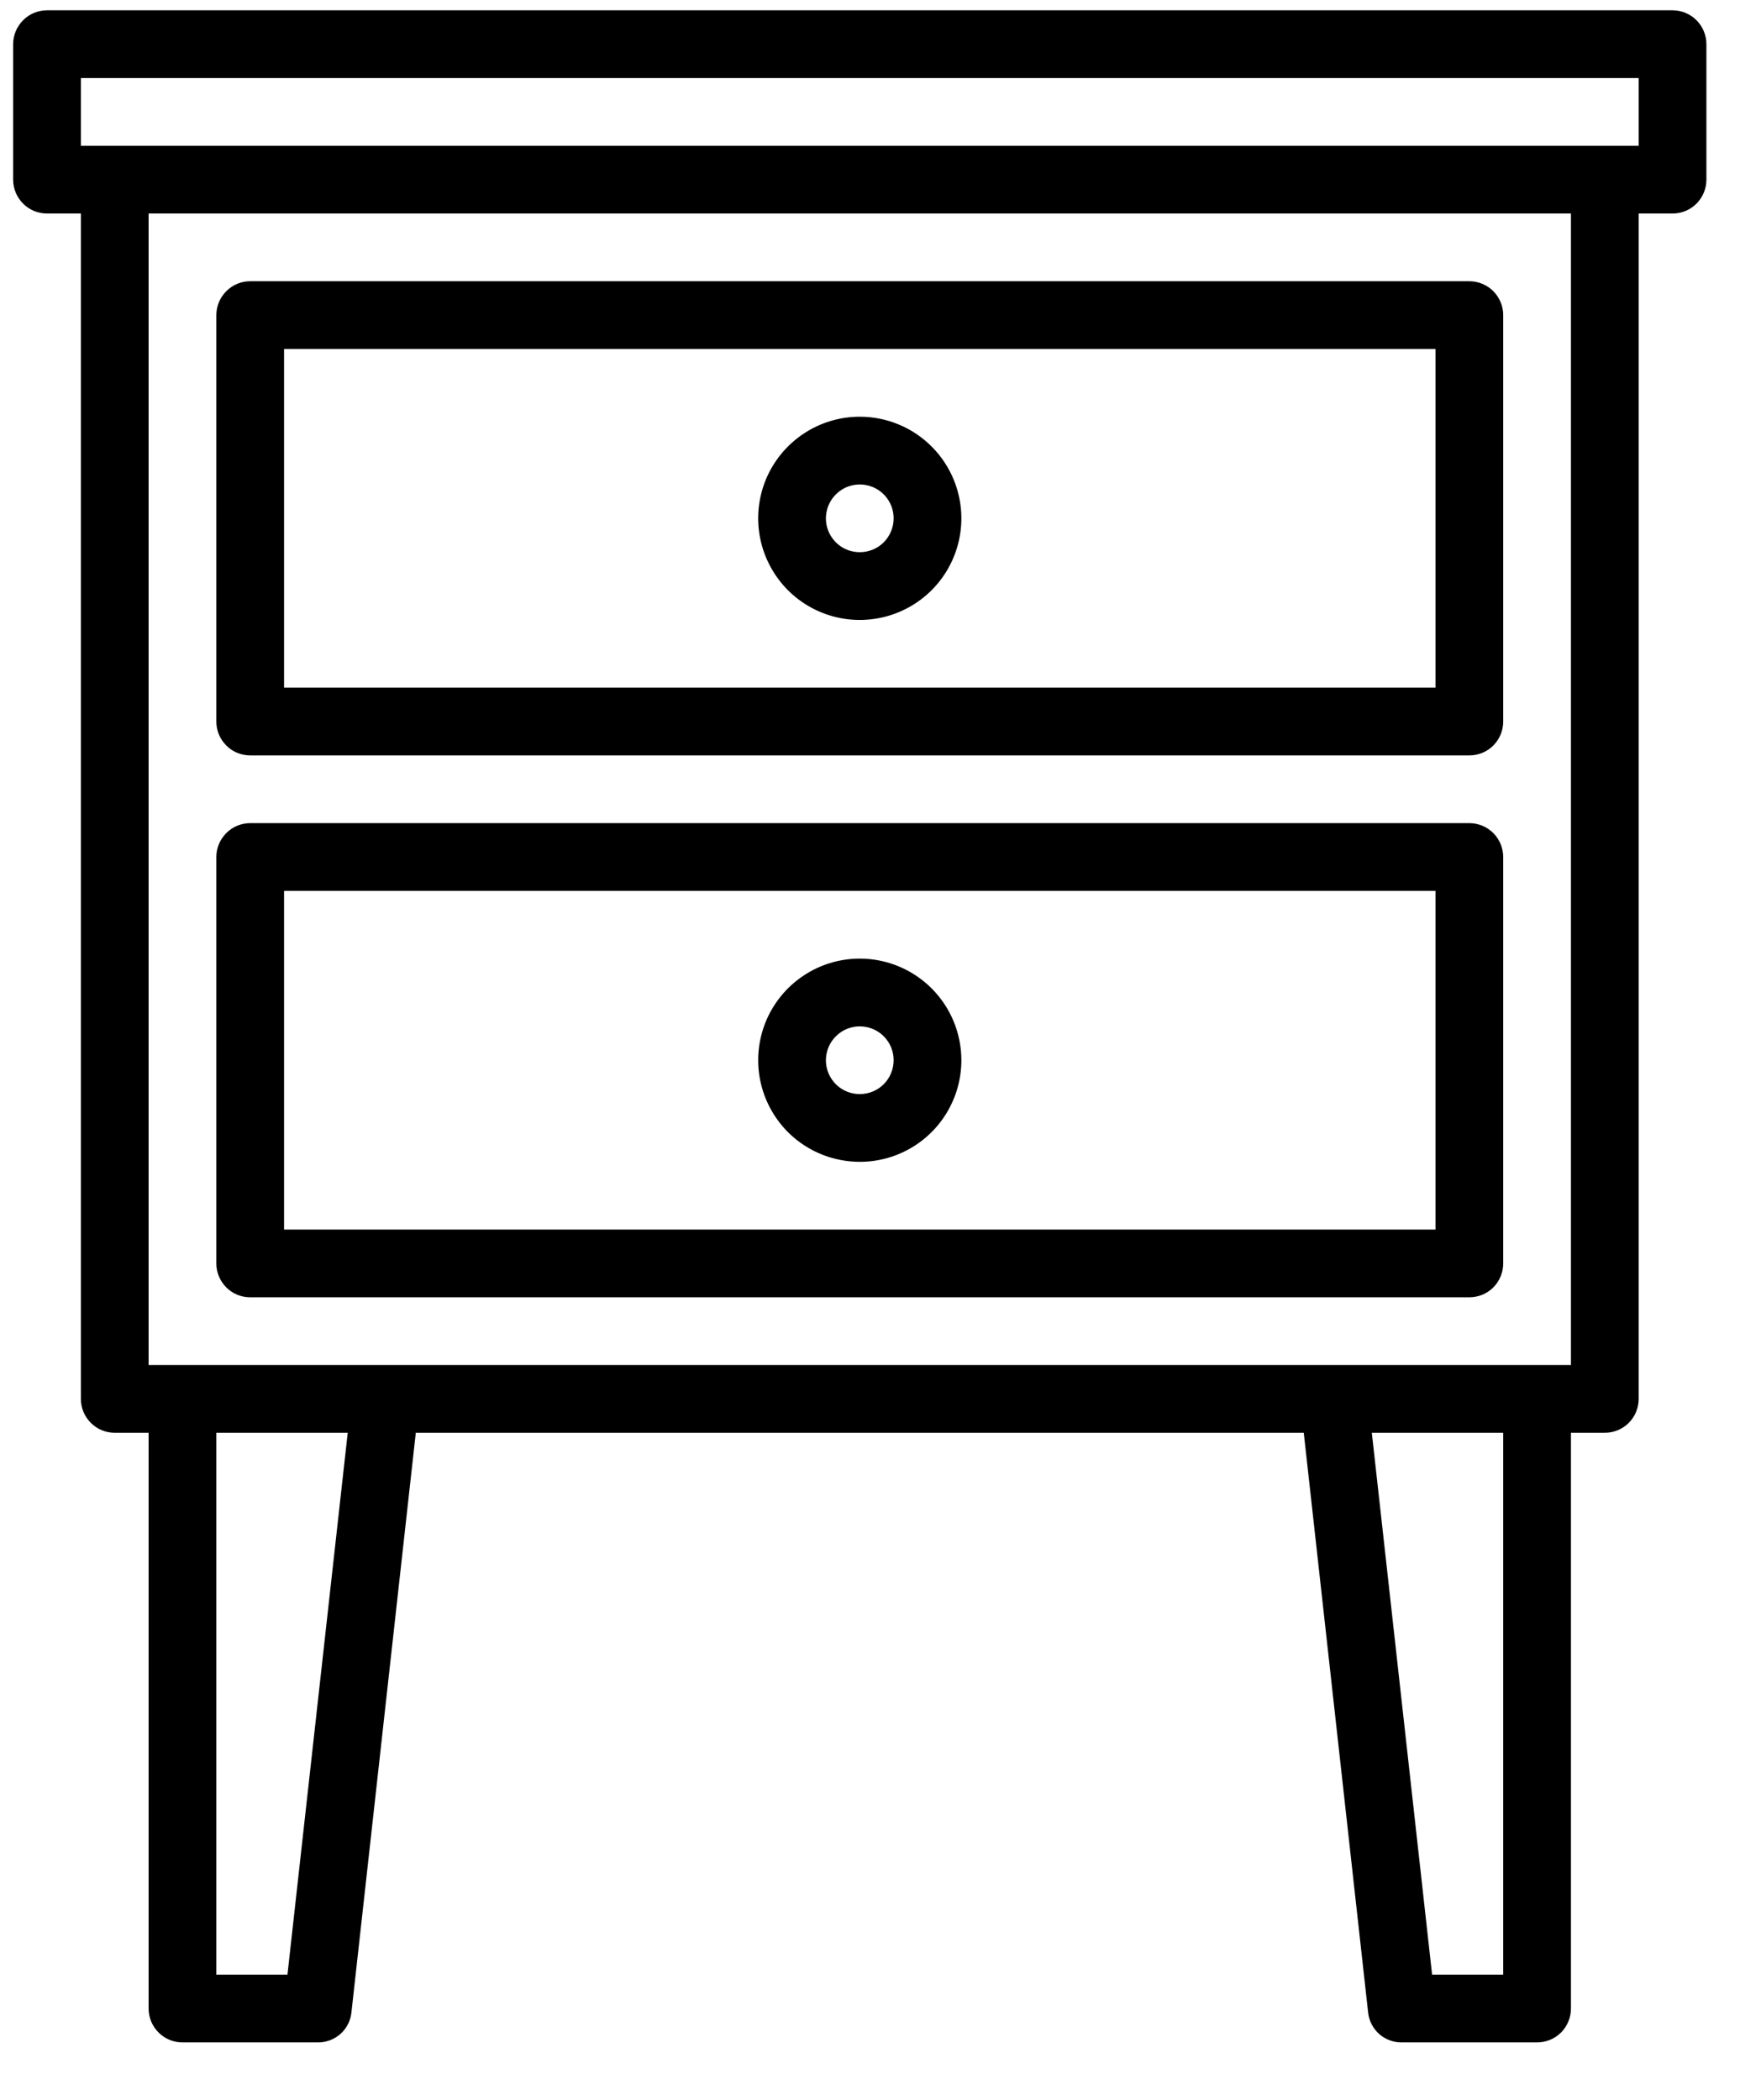
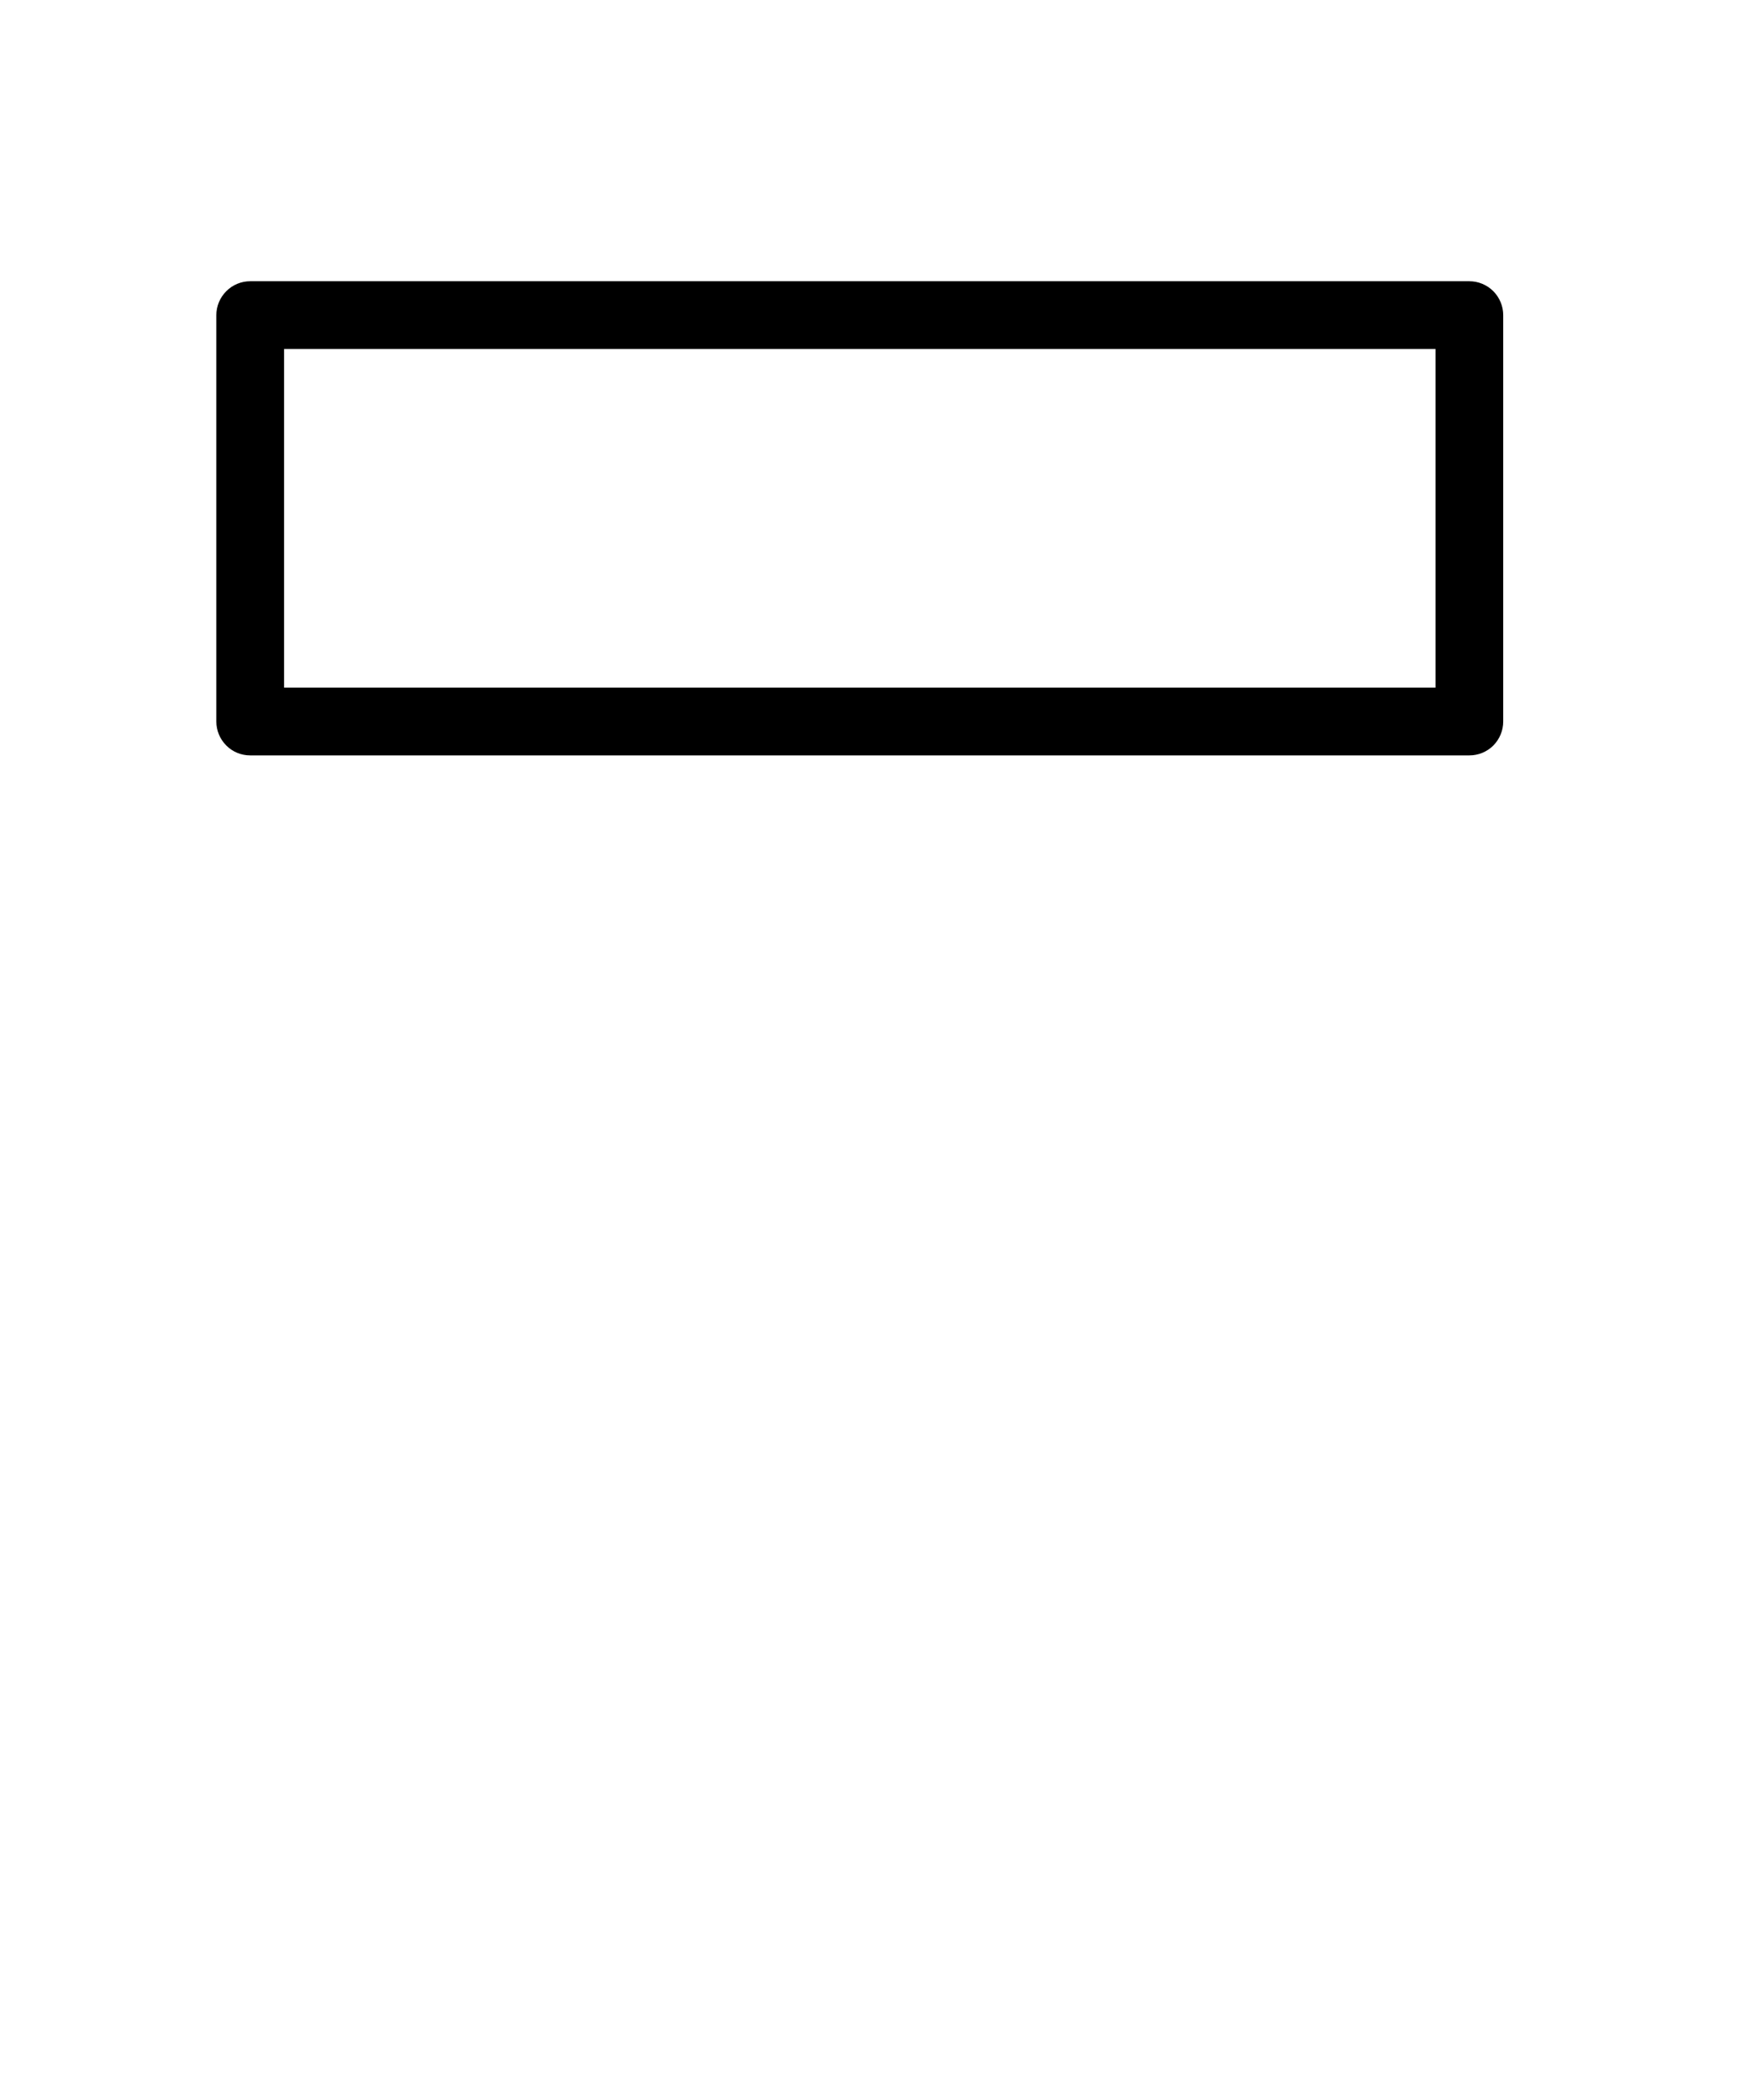
<svg xmlns="http://www.w3.org/2000/svg" width="26" height="31" viewBox="0 0 26 31" fill="none">
-   <path d="M24.694 0.152H0.694C0.561 0.152 0.434 0.205 0.341 0.299C0.247 0.393 0.194 0.52 0.194 0.652V2.652C0.194 2.785 0.247 2.912 0.341 3.006C0.434 3.1 0.561 3.152 0.694 3.152H1.194V20.652C1.194 20.785 1.247 20.912 1.341 21.006C1.434 21.1 1.561 21.152 1.694 21.152H2.194V29.652C2.194 29.785 2.247 29.912 2.341 30.006C2.434 30.1 2.561 30.152 2.694 30.152H4.694C4.817 30.153 4.936 30.108 5.028 30.026C5.119 29.943 5.177 29.83 5.189 29.707L6.139 21.152H19.249L20.199 29.707C20.211 29.83 20.269 29.943 20.36 30.026C20.452 30.108 20.571 30.153 20.694 30.152H22.694C22.827 30.152 22.954 30.1 23.048 30.006C23.141 29.912 23.194 29.785 23.194 29.652V21.152H23.694C23.827 21.152 23.954 21.1 24.048 21.006C24.141 20.912 24.194 20.785 24.194 20.652V3.152H24.694C24.827 3.152 24.954 3.1 25.048 3.006C25.141 2.912 25.194 2.785 25.194 2.652V0.652C25.194 0.52 25.141 0.393 25.048 0.299C24.954 0.205 24.827 0.152 24.694 0.152ZM4.244 29.152H3.194V21.152H5.134L4.244 29.152ZM22.194 29.152H21.144L20.254 21.152H22.194V29.152ZM23.194 20.152H2.194V3.152H23.194V20.152ZM24.194 2.152H1.194V1.152H24.194V2.152Z" fill="black" />
  <path d="M3.694 11.152H21.694C21.827 11.152 21.954 11.1 22.048 11.006C22.141 10.912 22.194 10.785 22.194 10.652V4.652C22.194 4.52 22.141 4.393 22.048 4.299C21.954 4.205 21.827 4.152 21.694 4.152H3.694C3.561 4.152 3.434 4.205 3.341 4.299C3.247 4.393 3.194 4.52 3.194 4.652V10.652C3.194 10.785 3.247 10.912 3.341 11.006C3.434 11.1 3.561 11.152 3.694 11.152ZM4.194 5.152H21.194V10.152H4.194V5.152Z" fill="black" />
-   <path d="M12.694 6.152C12.397 6.152 12.107 6.24 11.861 6.405C11.614 6.57 11.422 6.804 11.308 7.078C11.195 7.352 11.165 7.654 11.223 7.945C11.281 8.236 11.424 8.503 11.633 8.713C11.843 8.923 12.111 9.066 12.402 9.124C12.692 9.181 12.994 9.152 13.268 9.038C13.542 8.925 13.777 8.732 13.941 8.486C14.106 8.239 14.194 7.949 14.194 7.652C14.194 7.255 14.036 6.873 13.755 6.592C13.473 6.31 13.092 6.152 12.694 6.152ZM12.694 8.152C12.595 8.152 12.498 8.123 12.416 8.068C12.334 8.013 12.27 7.935 12.232 7.844C12.194 7.752 12.184 7.652 12.204 7.555C12.223 7.458 12.271 7.369 12.341 7.299C12.411 7.229 12.5 7.181 12.597 7.162C12.694 7.143 12.794 7.153 12.885 7.19C12.977 7.228 13.055 7.292 13.11 7.375C13.165 7.457 13.194 7.553 13.194 7.652C13.194 7.785 13.141 7.912 13.048 8.006C12.954 8.1 12.827 8.152 12.694 8.152Z" fill="black" />
-   <path d="M3.694 19.152H21.694C21.827 19.152 21.954 19.1 22.048 19.006C22.141 18.912 22.194 18.785 22.194 18.652V12.652C22.194 12.52 22.141 12.393 22.048 12.299C21.954 12.205 21.827 12.152 21.694 12.152H3.694C3.561 12.152 3.434 12.205 3.341 12.299C3.247 12.393 3.194 12.52 3.194 12.652V18.652C3.194 18.785 3.247 18.912 3.341 19.006C3.434 19.1 3.561 19.152 3.694 19.152ZM4.194 13.152H21.194V18.152H4.194V13.152Z" fill="black" />
-   <path d="M12.694 14.152C12.397 14.152 12.107 14.24 11.861 14.405C11.614 14.57 11.422 14.804 11.308 15.078C11.195 15.352 11.165 15.654 11.223 15.945C11.281 16.236 11.424 16.503 11.633 16.713C11.843 16.923 12.111 17.066 12.402 17.123C12.692 17.181 12.994 17.152 13.268 17.038C13.542 16.925 13.777 16.732 13.941 16.486C14.106 16.239 14.194 15.949 14.194 15.652C14.194 15.255 14.036 14.873 13.755 14.592C13.473 14.31 13.092 14.152 12.694 14.152ZM12.694 16.152C12.595 16.152 12.498 16.123 12.416 16.068C12.334 16.013 12.27 15.935 12.232 15.844C12.194 15.752 12.184 15.652 12.204 15.555C12.223 15.458 12.271 15.369 12.341 15.299C12.411 15.229 12.5 15.181 12.597 15.162C12.694 15.143 12.794 15.153 12.885 15.19C12.977 15.228 13.055 15.292 13.11 15.375C13.165 15.457 13.194 15.553 13.194 15.652C13.194 15.785 13.141 15.912 13.048 16.006C12.954 16.1 12.827 16.152 12.694 16.152Z" fill="black" />
</svg>